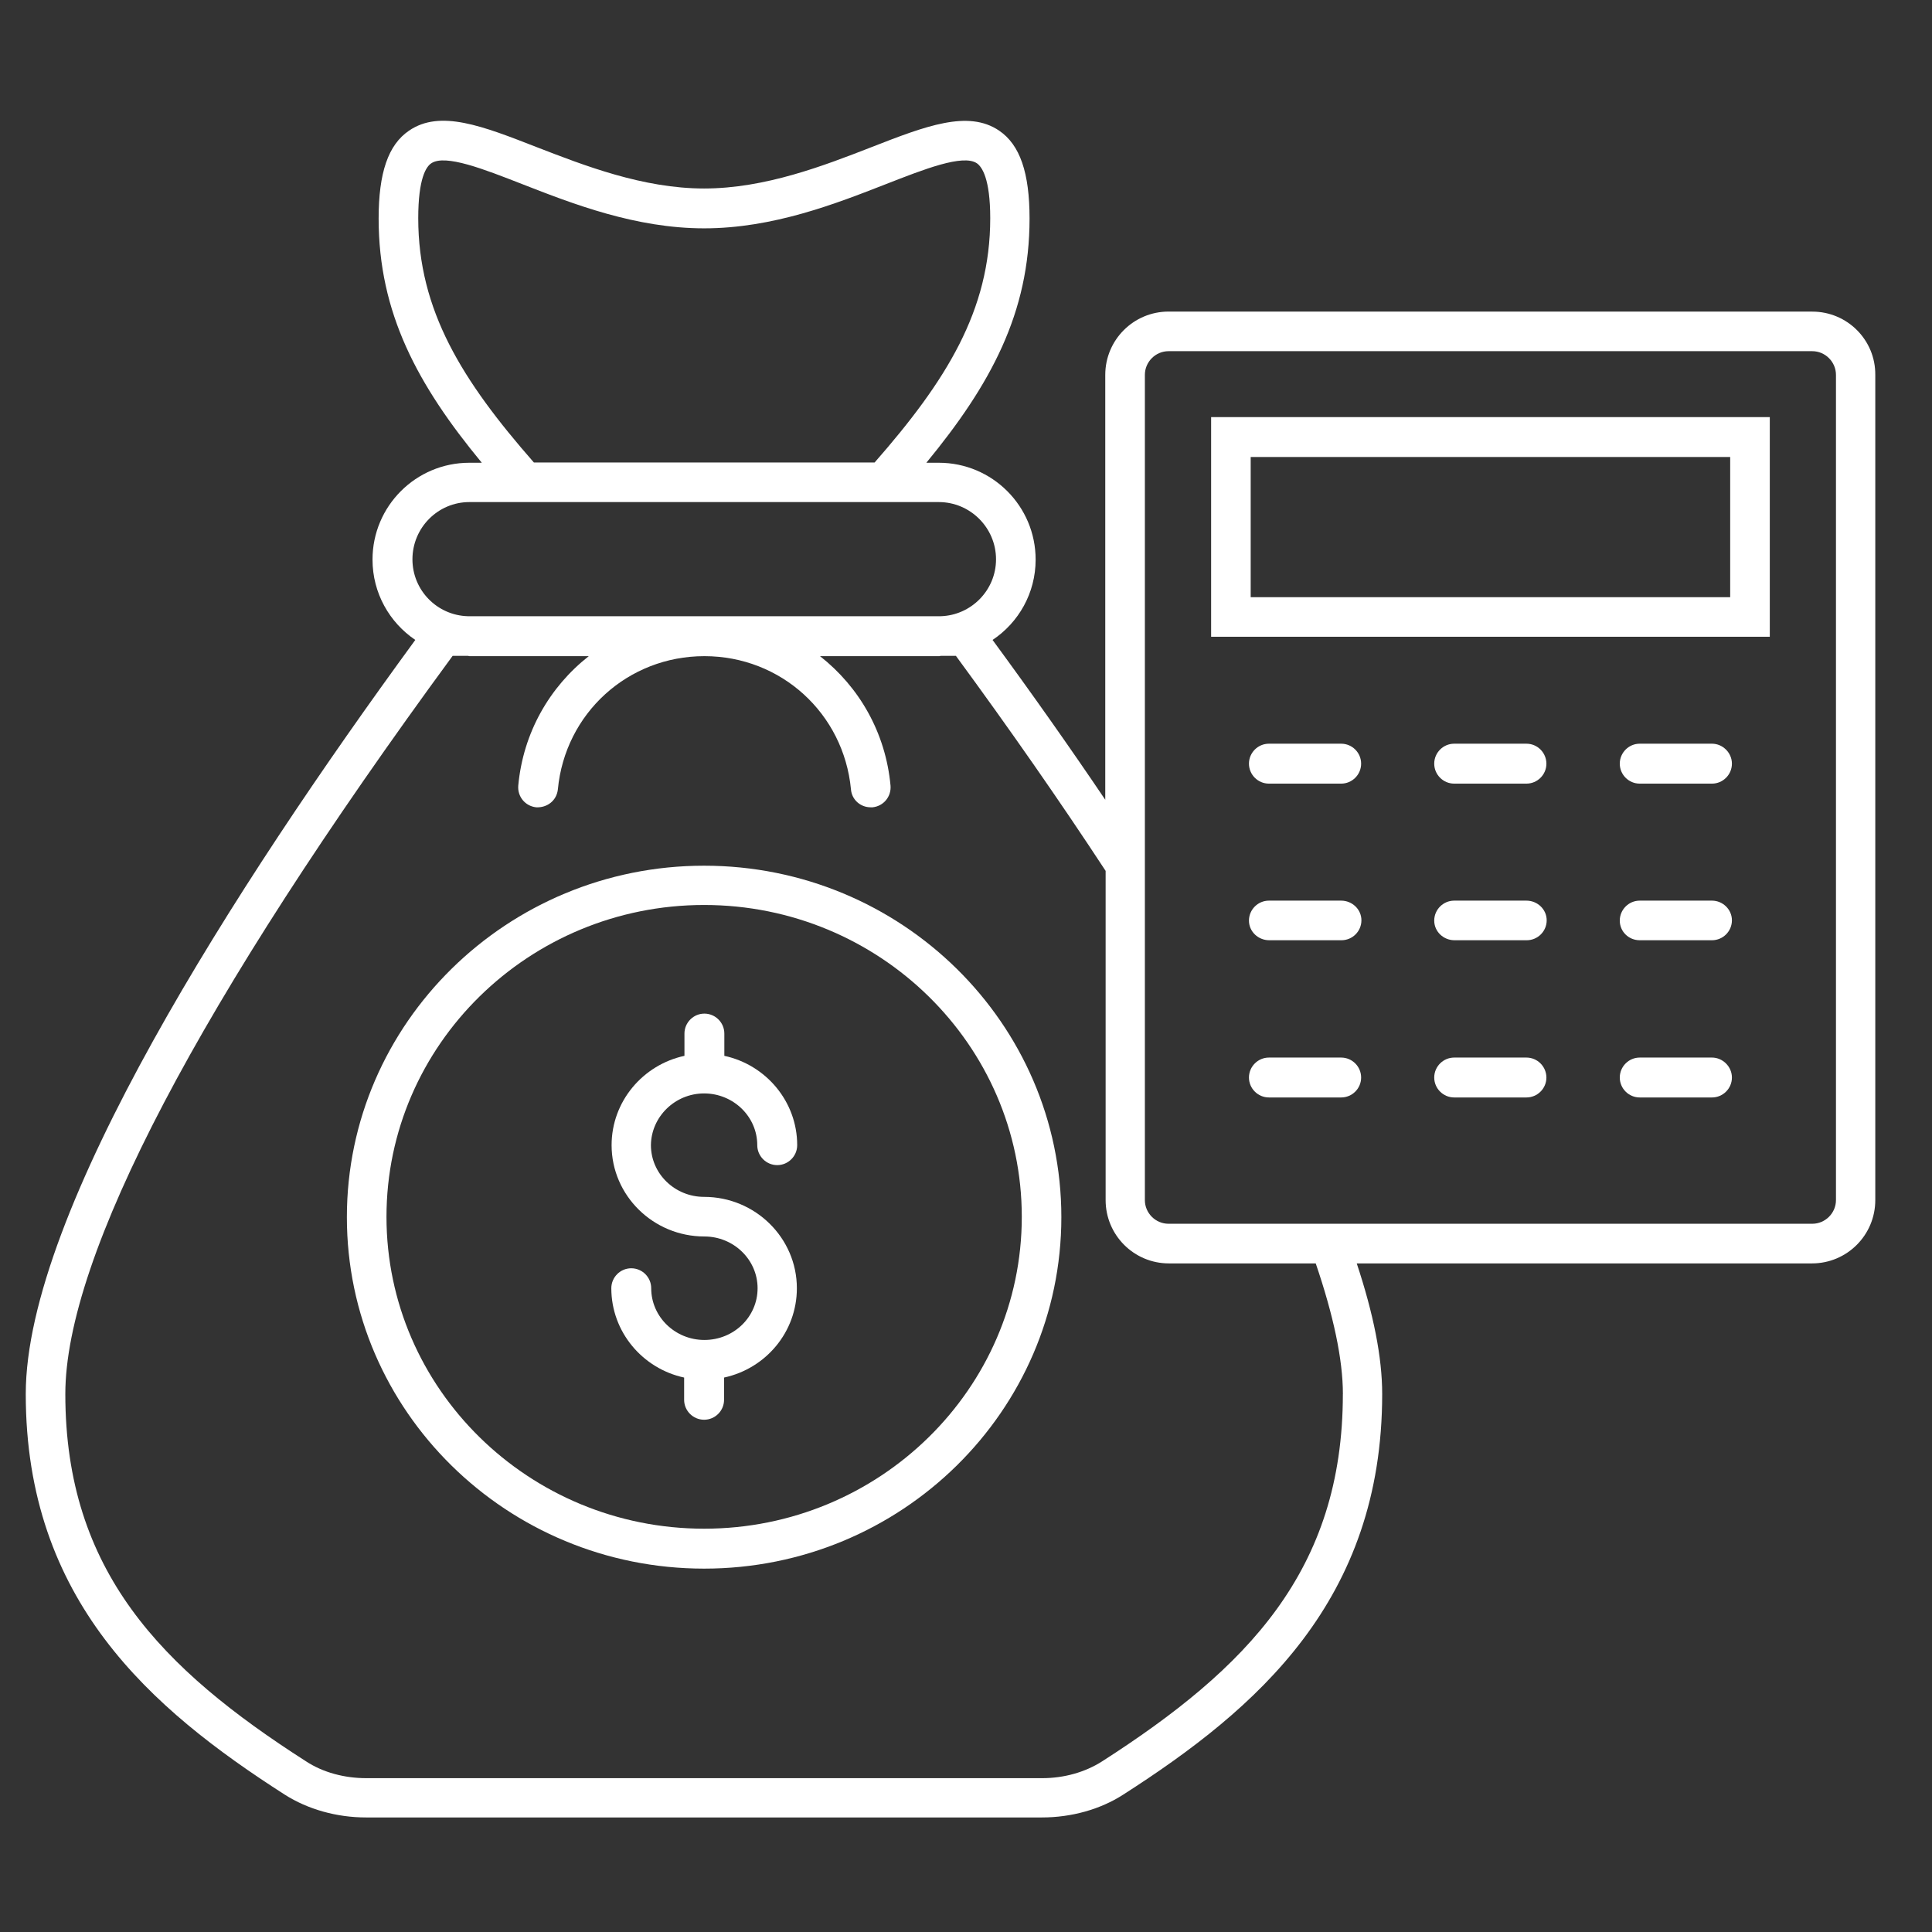
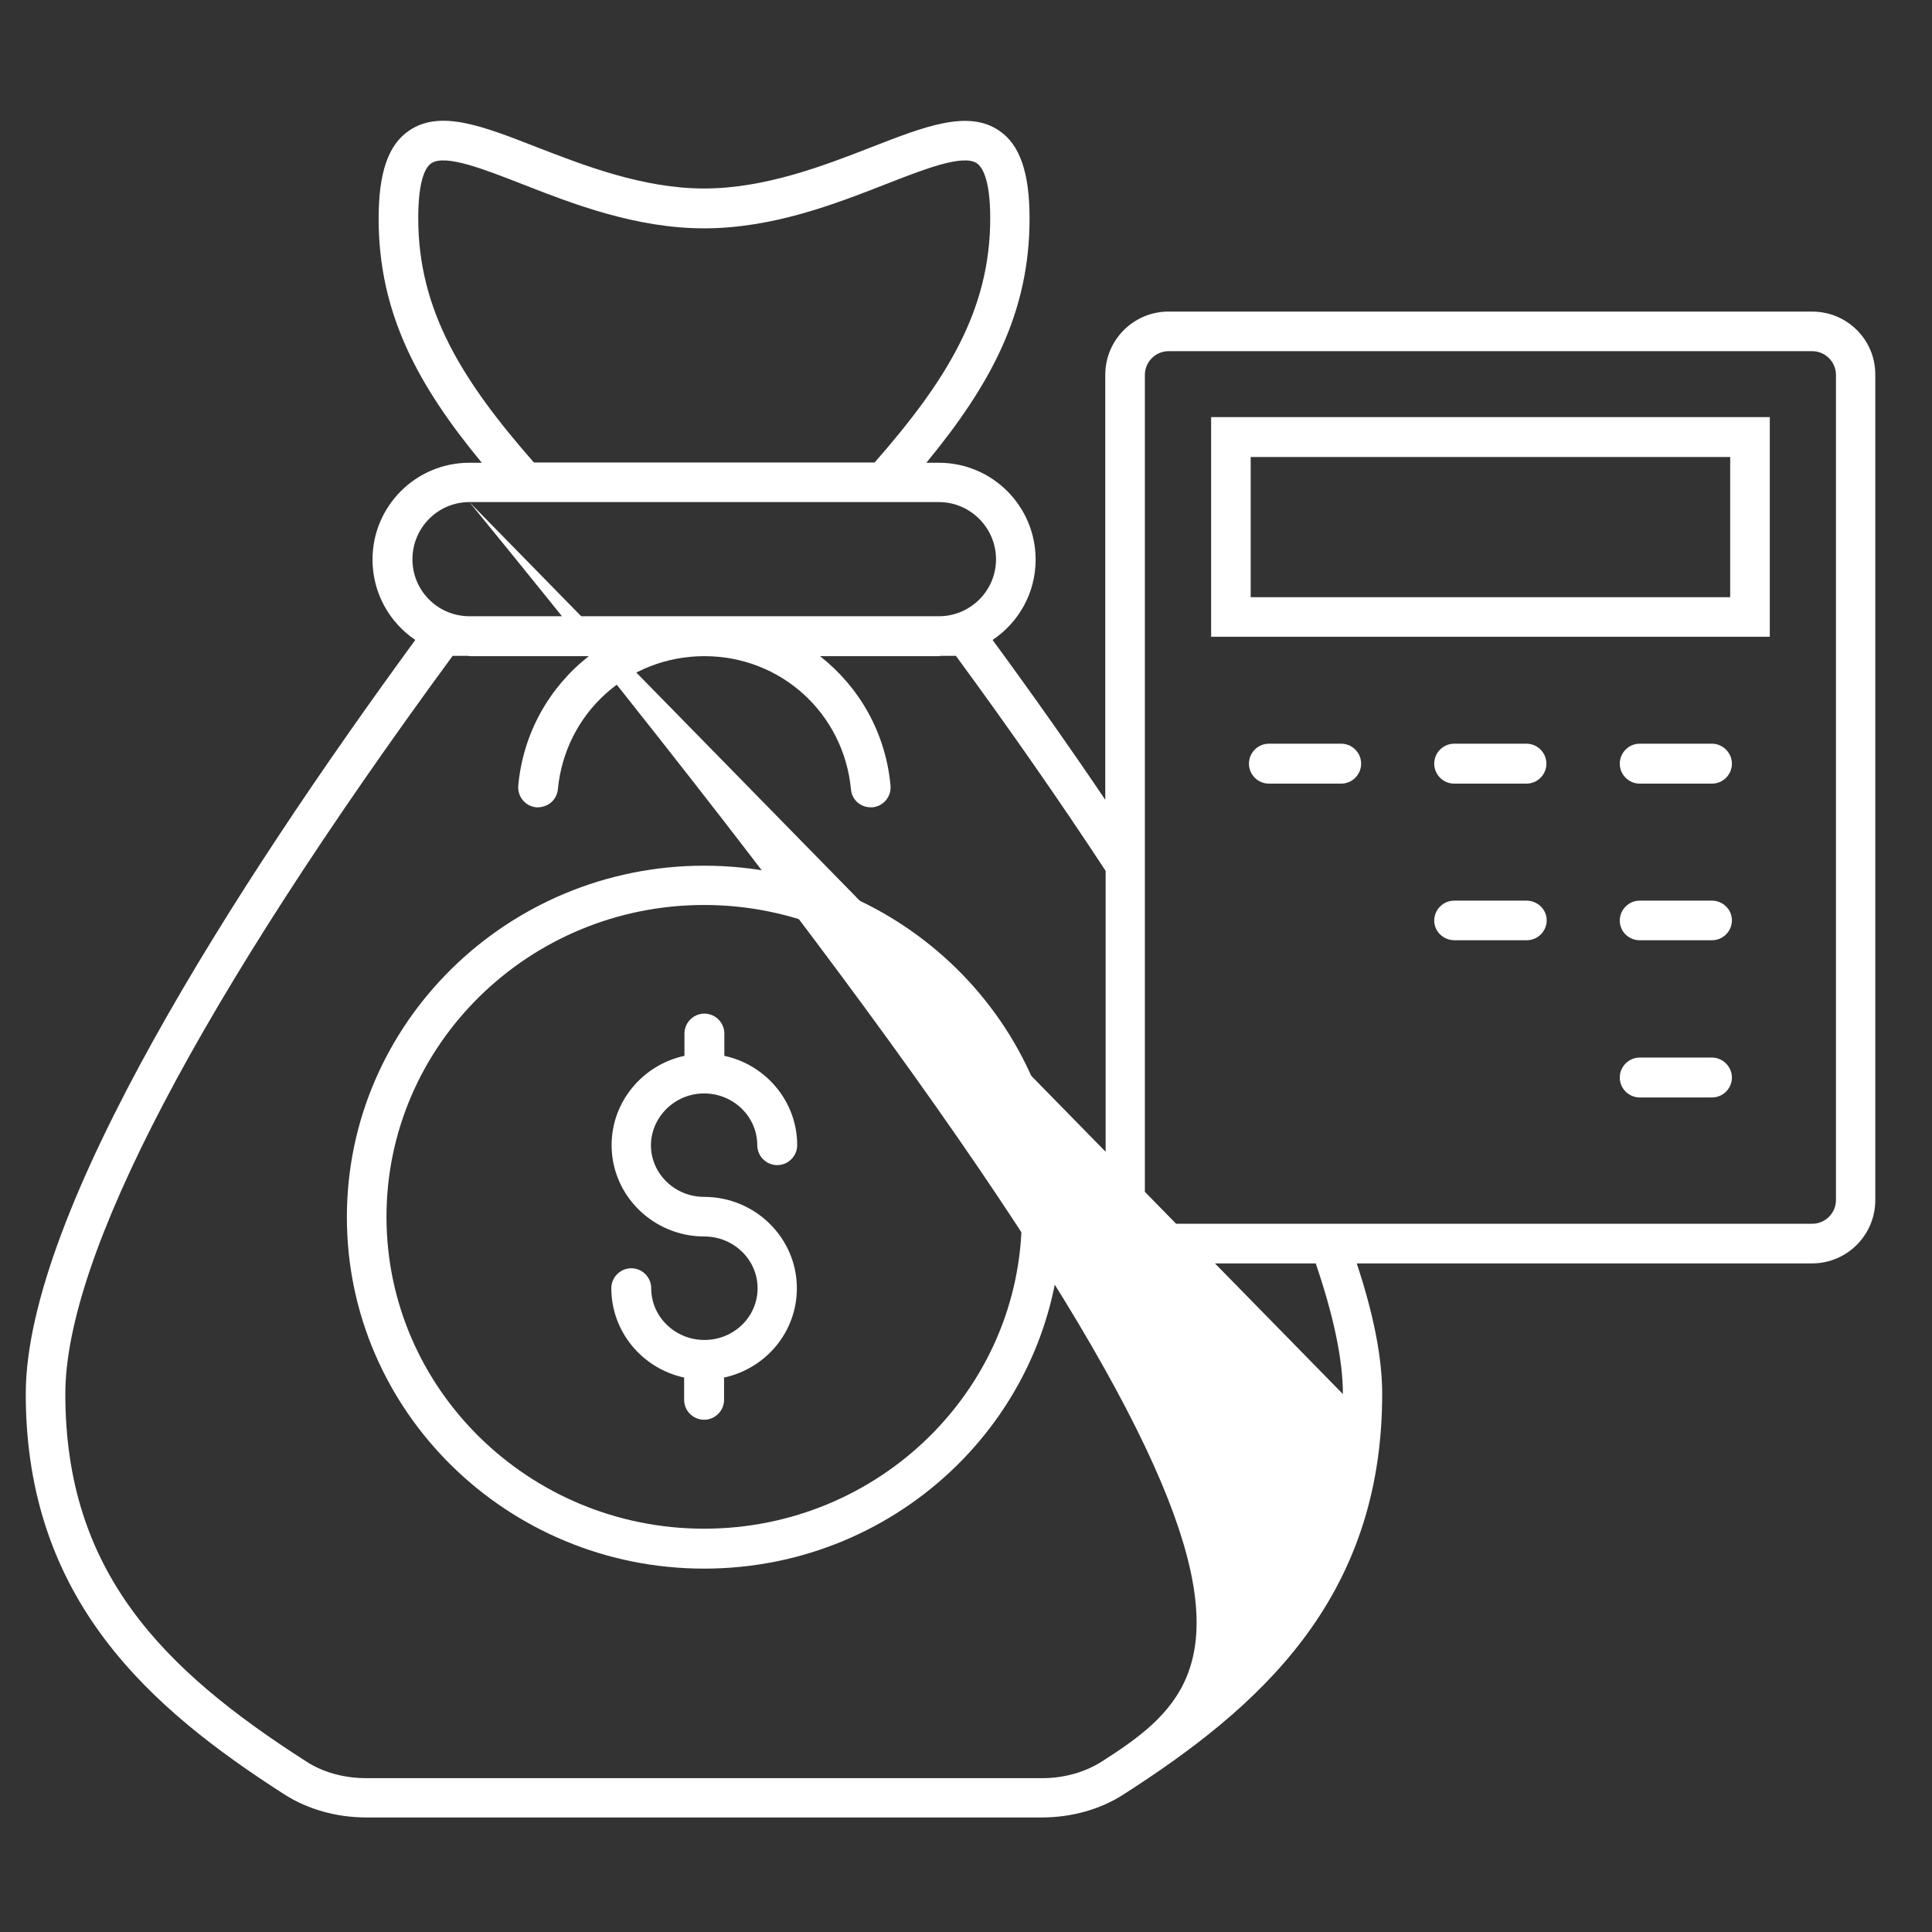
<svg xmlns="http://www.w3.org/2000/svg" width="48" height="48" viewBox="0 0 48 48" fill="none">
  <rect x="0" y="0" width="48" height="48" fill="#333333" stroke="none" />
  <path d="M17.494 21.508C12.604 21.508 8.618 25.421 8.618 30.24C8.618 35.059 12.597 38.972 17.494 38.972C22.391 38.972 26.369 35.059 26.369 30.24C26.369 25.422 22.391 21.508 17.494 21.508ZM17.494 37.98C13.142 37.98 9.602 34.505 9.602 30.232C9.602 25.96 13.142 22.484 17.494 22.484C21.846 22.484 25.386 25.96 25.386 30.232C25.386 34.505 21.846 37.98 17.494 37.98Z" fill="white" />
  <path d="M17.493 27.166C18.218 27.166 18.814 27.74 18.814 28.451C18.814 28.724 19.037 28.947 19.31 28.947C19.583 28.947 19.806 28.724 19.806 28.451C19.806 27.367 19.03 26.455 17.996 26.232V25.679C17.996 25.406 17.773 25.183 17.5 25.183C17.228 25.183 17.005 25.406 17.005 25.679V26.232C15.971 26.455 15.195 27.367 15.195 28.451C15.195 29.701 16.229 30.72 17.5 30.72C18.226 30.72 18.822 31.295 18.822 32.006C18.822 32.717 18.233 33.291 17.5 33.291C16.775 33.291 16.179 32.717 16.179 32.006C16.179 31.733 15.957 31.51 15.683 31.51C15.411 31.51 15.188 31.733 15.188 32.006C15.188 33.09 15.963 34.002 16.997 34.225V34.778C16.997 35.05 17.22 35.273 17.493 35.273C17.766 35.273 17.989 35.051 17.989 34.778V34.225C19.023 34.002 19.798 33.097 19.798 32.006C19.798 30.756 18.764 29.736 17.493 29.736C16.768 29.736 16.172 29.162 16.172 28.451C16.179 27.748 16.768 27.166 17.493 27.166Z" fill="white" />
-   <path d="M45.025 7.741H29.033C28.164 7.741 27.46 8.445 27.46 9.314V19.87C26.592 18.585 25.651 17.249 24.66 15.899C25.306 15.468 25.73 14.736 25.73 13.903C25.73 12.575 24.653 11.497 23.324 11.497H23.015C24.617 9.551 25.579 7.77 25.579 5.43C25.579 4.295 25.342 3.598 24.825 3.247C24.056 2.722 22.994 3.132 21.651 3.656C20.473 4.115 19.008 4.683 17.493 4.683C15.97 4.683 14.505 4.108 13.335 3.656C11.992 3.132 10.936 2.715 10.161 3.247C9.644 3.598 9.407 4.295 9.407 5.43C9.407 7.77 10.369 9.559 11.97 11.497H11.661C10.333 11.497 9.255 12.574 9.255 13.903C9.255 14.736 9.679 15.468 10.318 15.899C5.838 22.025 0.64 30.111 0.64 34.634C0.64 39.754 3.735 42.447 7.074 44.587C7.648 44.953 8.366 45.154 9.092 45.154H25.888C26.621 45.154 27.339 44.953 27.906 44.587C31.245 42.447 34.34 39.755 34.34 34.634C34.34 33.722 34.124 32.645 33.708 31.389H45.019C45.888 31.389 46.591 30.685 46.591 29.816L46.591 9.314C46.598 8.446 45.894 7.742 45.026 7.742L45.025 7.741ZM10.714 4.058C11.059 3.821 12.036 4.208 12.976 4.575C14.226 5.063 15.791 5.673 17.493 5.673C19.203 5.673 20.761 5.063 22.01 4.575C22.951 4.208 23.928 3.821 24.272 4.058C24.394 4.144 24.602 4.431 24.602 5.422C24.602 7.713 23.511 9.458 21.73 11.49L13.264 11.49C11.483 9.458 10.391 7.713 10.391 5.422C10.391 4.424 10.592 4.137 10.714 4.058L10.714 4.058ZM11.662 12.474H23.324C24.107 12.474 24.746 13.113 24.746 13.896C24.746 14.664 24.128 15.289 23.367 15.31L11.626 15.31C10.858 15.289 10.247 14.664 10.247 13.896C10.247 13.113 10.879 12.474 11.662 12.474L11.662 12.474ZM33.363 34.634C33.363 39.029 30.972 41.456 27.381 43.761C26.965 44.027 26.441 44.178 25.895 44.178H9.099C8.553 44.178 8.021 44.034 7.605 43.761C4.014 41.463 1.623 39.029 1.623 34.634C1.623 31.216 4.948 24.875 11.246 16.294H11.626C11.64 16.294 11.648 16.302 11.662 16.302H14.628C13.659 17.063 12.998 18.197 12.876 19.519C12.854 19.791 13.048 20.028 13.321 20.057C13.601 20.071 13.831 19.885 13.86 19.612C14.039 17.723 15.598 16.302 17.501 16.302C19.404 16.302 20.962 17.724 21.142 19.612C21.163 19.87 21.379 20.057 21.63 20.057H21.68C21.953 20.028 22.147 19.791 22.125 19.519C22.003 18.197 21.343 17.063 20.373 16.302H23.339C23.353 16.302 23.361 16.294 23.375 16.294H23.749C25.099 18.133 26.348 19.928 27.469 21.637V29.816C27.469 30.685 28.172 31.389 29.041 31.389H32.689C33.127 32.674 33.364 33.773 33.364 34.635L33.363 34.634ZM45.614 29.816C45.614 30.139 45.348 30.404 45.025 30.404H29.032C28.709 30.404 28.444 30.139 28.444 29.816V9.314C28.444 8.991 28.709 8.725 29.032 8.725H45.025C45.348 8.725 45.614 8.991 45.614 9.314V29.816Z" fill="white" />
+   <path d="M45.025 7.741H29.033C28.164 7.741 27.46 8.445 27.46 9.314V19.87C26.592 18.585 25.651 17.249 24.66 15.899C25.306 15.468 25.73 14.736 25.73 13.903C25.73 12.575 24.653 11.497 23.324 11.497H23.015C24.617 9.551 25.579 7.77 25.579 5.43C25.579 4.295 25.342 3.598 24.825 3.247C24.056 2.722 22.994 3.132 21.651 3.656C20.473 4.115 19.008 4.683 17.493 4.683C15.97 4.683 14.505 4.108 13.335 3.656C11.992 3.132 10.936 2.715 10.161 3.247C9.644 3.598 9.407 4.295 9.407 5.43C9.407 7.77 10.369 9.559 11.97 11.497H11.661C10.333 11.497 9.255 12.574 9.255 13.903C9.255 14.736 9.679 15.468 10.318 15.899C5.838 22.025 0.64 30.111 0.64 34.634C0.64 39.754 3.735 42.447 7.074 44.587C7.648 44.953 8.366 45.154 9.092 45.154H25.888C26.621 45.154 27.339 44.953 27.906 44.587C31.245 42.447 34.34 39.755 34.34 34.634C34.34 33.722 34.124 32.645 33.708 31.389H45.019C45.888 31.389 46.591 30.685 46.591 29.816L46.591 9.314C46.598 8.446 45.894 7.742 45.026 7.742L45.025 7.741ZM10.714 4.058C11.059 3.821 12.036 4.208 12.976 4.575C14.226 5.063 15.791 5.673 17.493 5.673C19.203 5.673 20.761 5.063 22.01 4.575C22.951 4.208 23.928 3.821 24.272 4.058C24.394 4.144 24.602 4.431 24.602 5.422C24.602 7.713 23.511 9.458 21.73 11.49L13.264 11.49C11.483 9.458 10.391 7.713 10.391 5.422C10.391 4.424 10.592 4.137 10.714 4.058L10.714 4.058ZM11.662 12.474H23.324C24.107 12.474 24.746 13.113 24.746 13.896C24.746 14.664 24.128 15.289 23.367 15.31L11.626 15.31C10.858 15.289 10.247 14.664 10.247 13.896C10.247 13.113 10.879 12.474 11.662 12.474L11.662 12.474ZC33.363 39.029 30.972 41.456 27.381 43.761C26.965 44.027 26.441 44.178 25.895 44.178H9.099C8.553 44.178 8.021 44.034 7.605 43.761C4.014 41.463 1.623 39.029 1.623 34.634C1.623 31.216 4.948 24.875 11.246 16.294H11.626C11.64 16.294 11.648 16.302 11.662 16.302H14.628C13.659 17.063 12.998 18.197 12.876 19.519C12.854 19.791 13.048 20.028 13.321 20.057C13.601 20.071 13.831 19.885 13.86 19.612C14.039 17.723 15.598 16.302 17.501 16.302C19.404 16.302 20.962 17.724 21.142 19.612C21.163 19.87 21.379 20.057 21.63 20.057H21.68C21.953 20.028 22.147 19.791 22.125 19.519C22.003 18.197 21.343 17.063 20.373 16.302H23.339C23.353 16.302 23.361 16.294 23.375 16.294H23.749C25.099 18.133 26.348 19.928 27.469 21.637V29.816C27.469 30.685 28.172 31.389 29.041 31.389H32.689C33.127 32.674 33.364 33.773 33.364 34.635L33.363 34.634ZM45.614 29.816C45.614 30.139 45.348 30.404 45.025 30.404H29.032C28.709 30.404 28.444 30.139 28.444 29.816V9.314C28.444 8.991 28.709 8.725 29.032 8.725H45.025C45.348 8.725 45.614 8.991 45.614 9.314V29.816Z" fill="white" />
  <path d="M30.09 15.82H43.97V10.363L30.09 10.363V15.82ZM31.073 11.354H42.986V14.837H31.073V11.354Z" fill="white" />
  <path d="M33.321 18.477H31.526C31.253 18.477 31.03 18.7 31.03 18.973C31.03 19.246 31.253 19.469 31.526 19.469H33.321C33.594 19.469 33.817 19.246 33.817 18.973C33.817 18.7 33.594 18.477 33.321 18.477Z" fill="white" />
  <path d="M37.924 18.477H36.129C35.856 18.477 35.633 18.7 35.633 18.973C35.633 19.246 35.856 19.469 36.129 19.469H37.924C38.197 19.469 38.42 19.246 38.42 18.973C38.419 18.7 38.197 18.477 37.924 18.477Z" fill="white" />
  <path d="M42.534 18.477H40.738C40.466 18.477 40.243 18.7 40.243 18.973C40.243 19.246 40.465 19.469 40.738 19.469H42.534C42.806 19.469 43.029 19.246 43.029 18.973C43.029 18.7 42.799 18.477 42.534 18.477Z" fill="white" />
-   <path d="M33.321 22.376H31.526C31.253 22.376 31.03 22.599 31.03 22.872C31.03 23.145 31.26 23.36 31.533 23.36H33.328C33.601 23.36 33.824 23.138 33.824 22.865C33.824 22.592 33.594 22.376 33.321 22.376Z" fill="white" />
  <path d="M37.924 22.376H36.129C35.856 22.376 35.633 22.599 35.633 22.872C35.633 23.145 35.863 23.36 36.136 23.36H37.931C38.204 23.36 38.427 23.138 38.427 22.865C38.427 22.592 38.197 22.376 37.924 22.376Z" fill="white" />
  <path d="M42.534 22.376H40.738C40.466 22.376 40.243 22.599 40.243 22.872C40.243 23.145 40.465 23.36 40.738 23.36H42.533C42.806 23.36 43.029 23.138 43.029 22.865C43.029 22.592 42.799 22.376 42.534 22.376Z" fill="white" />
-   <path d="M33.321 26.275H31.526C31.253 26.275 31.03 26.498 31.03 26.771C31.03 27.043 31.253 27.266 31.526 27.266H33.321C33.594 27.266 33.817 27.044 33.817 26.771C33.817 26.498 33.594 26.275 33.321 26.275Z" fill="white" />
-   <path d="M37.924 26.275H36.129C35.856 26.275 35.633 26.498 35.633 26.771C35.633 27.043 35.856 27.266 36.129 27.266H37.924C38.197 27.266 38.42 27.044 38.42 26.771C38.419 26.498 38.197 26.275 37.924 26.275Z" fill="white" />
  <path d="M42.534 26.275H40.738C40.466 26.275 40.243 26.498 40.243 26.771C40.243 27.043 40.465 27.266 40.738 27.266H42.534C42.806 27.266 43.029 27.044 43.029 26.771C43.029 26.498 42.799 26.275 42.534 26.275Z" fill="white" />
</svg>